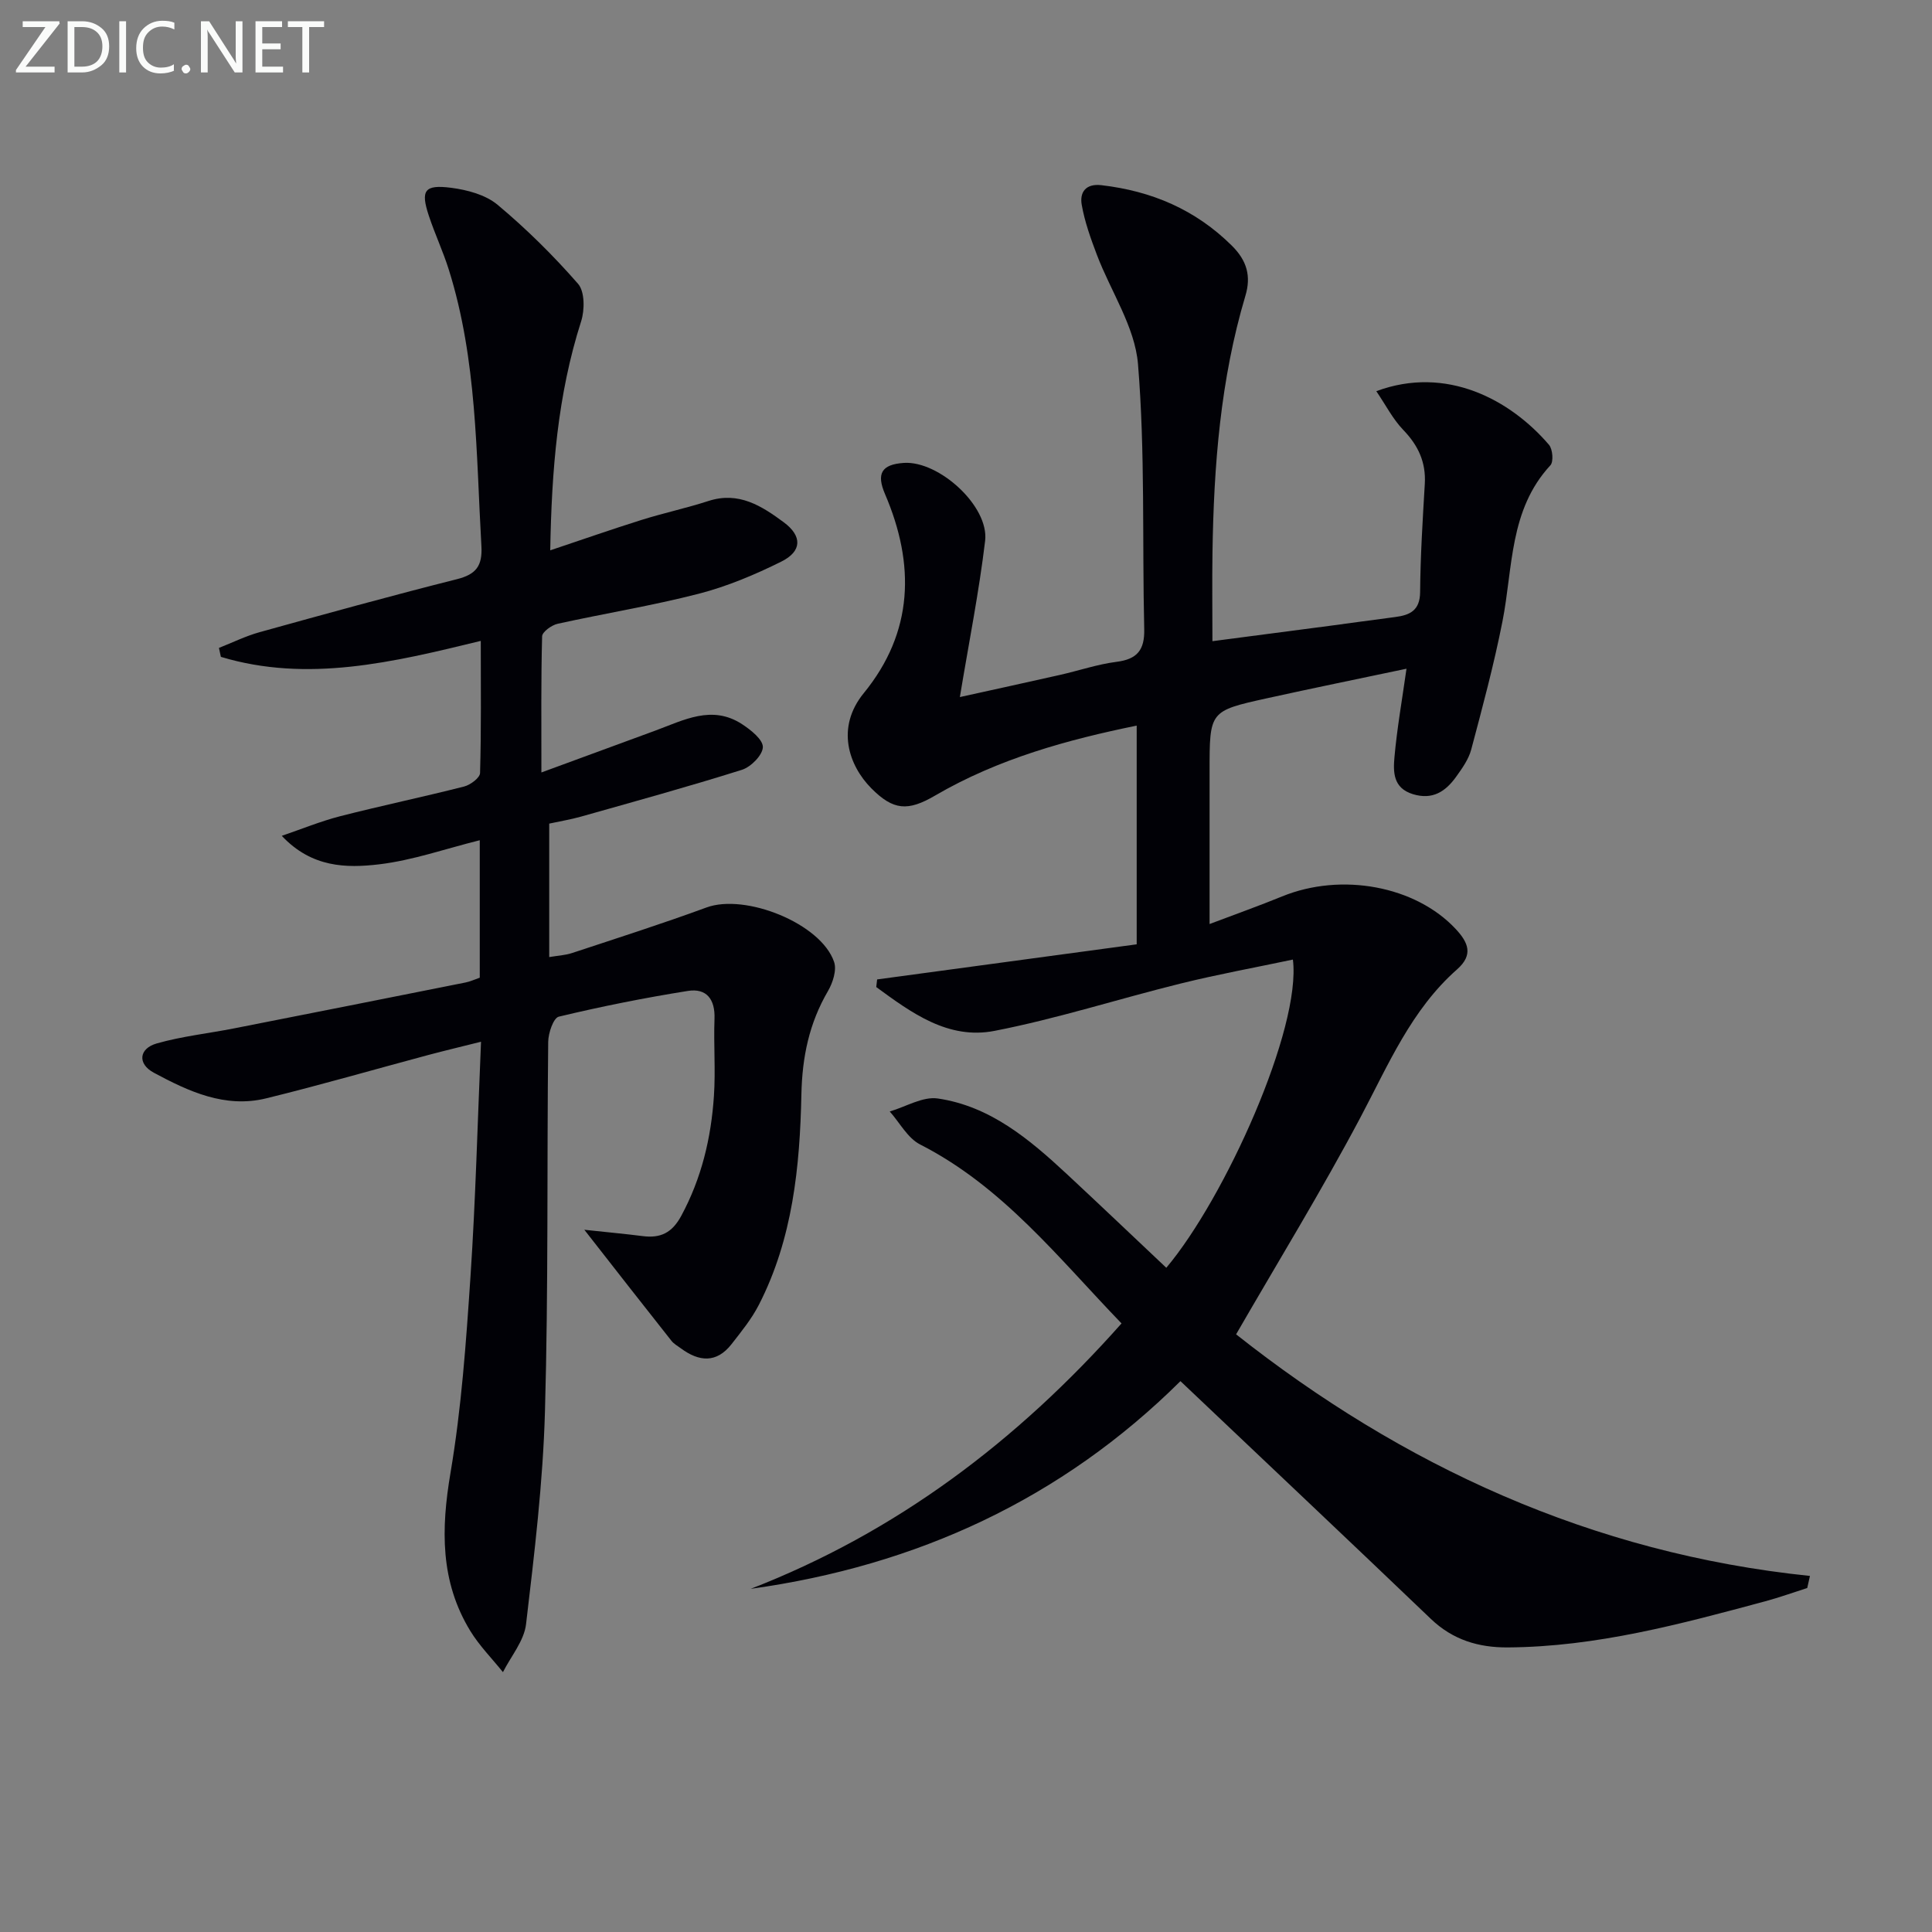
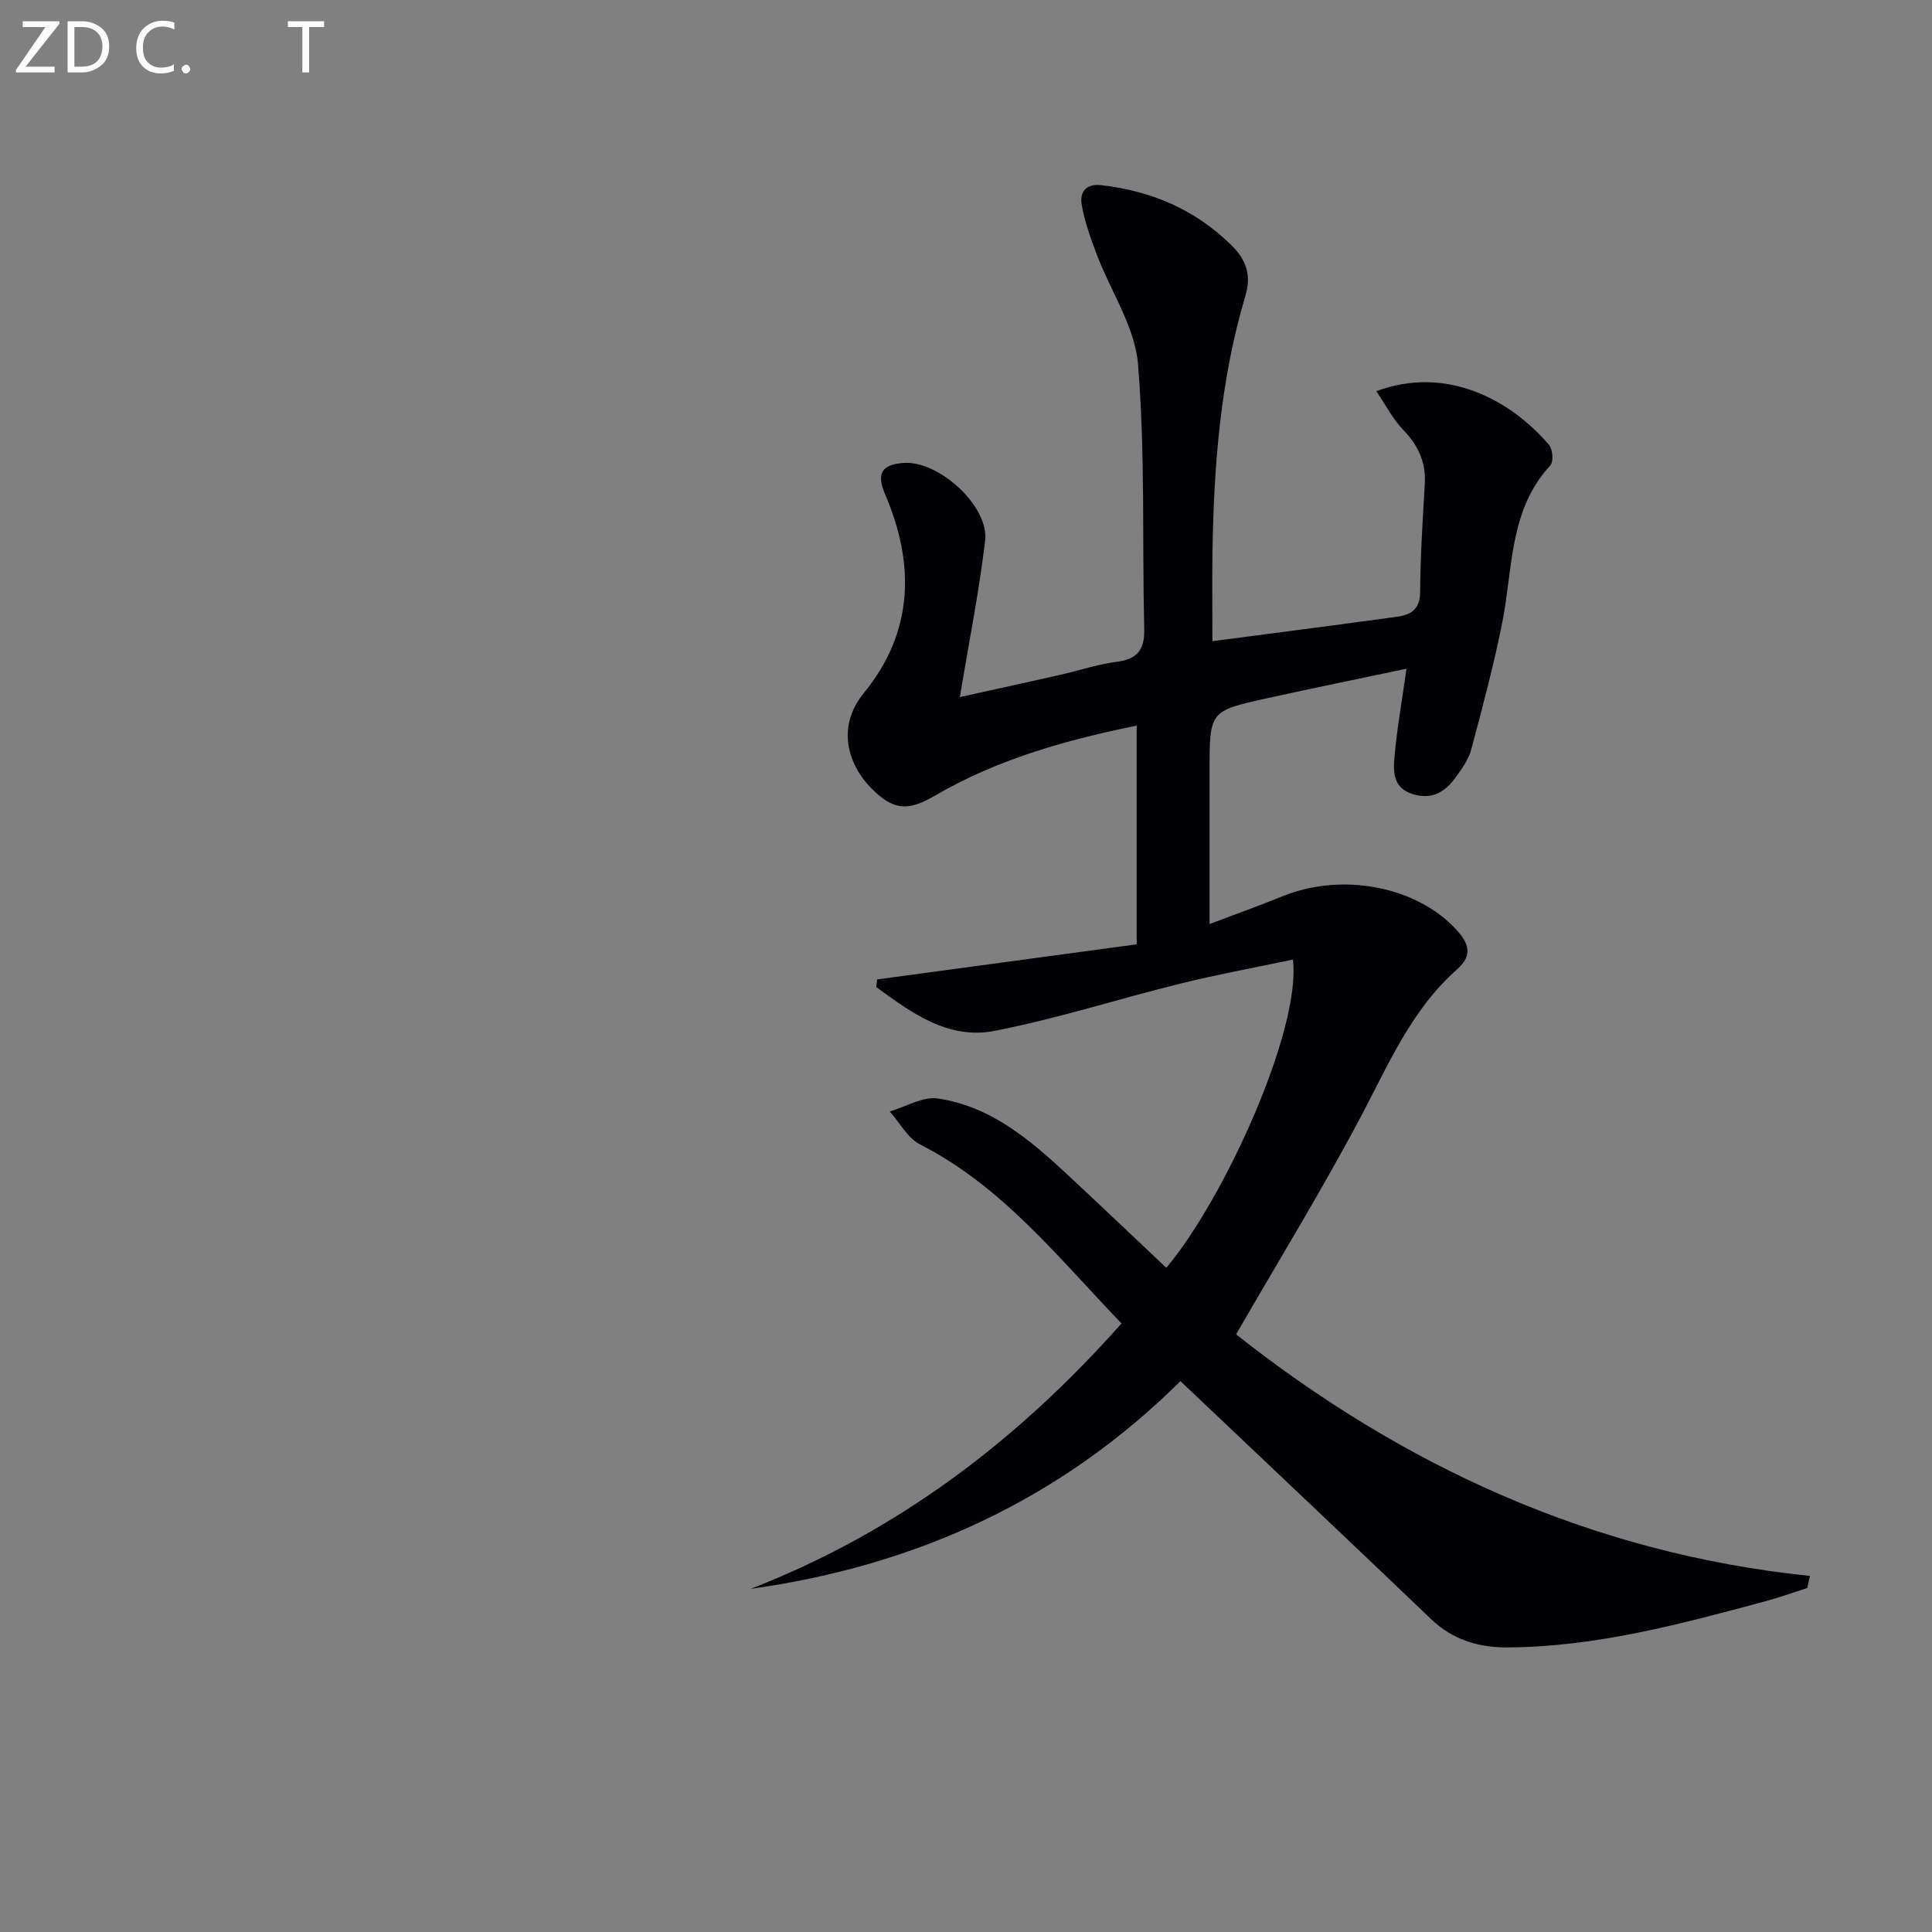
<svg xmlns="http://www.w3.org/2000/svg" enable-background="new 0 0 400 400" viewBox="0 0 400 400">
  <rect x="0" y="0" width="400" height="400" fill="#808080" stroke="none" />
  <path d="m244.4 285.95c-24.57 24.38-54.55 38.22-88.97 43 30.17-11.71 55.12-30.55 76.77-54.95-13.09-13.58-24.6-28.33-41.7-37.05-2.59-1.32-4.22-4.51-6.29-6.83 3.33-.97 6.83-3.15 9.95-2.69 10.82 1.58 18.94 8.42 26.68 15.61 6.91 6.43 13.74 12.94 20.63 19.44 12.12-14.38 27.99-49.57 26.21-63.81-7.78 1.64-15.55 3.06-23.2 4.95-12.88 3.18-25.57 7.28-38.57 9.81-9.61 1.88-17.23-3.76-24.49-9.07.06-.53.12-1.05.18-1.58 17.56-2.38 35.12-4.75 53.74-7.27 0-15.18 0-30.02 0-45.28-14.15 2.89-28.58 6.8-41.75 14.49-5.63 3.29-8.65 3.08-13.21-1.53-4.65-4.7-7.38-12.53-1.55-19.68 10.33-12.64 10.64-26.67 4.41-41.2-1.82-4.23-.76-6.16 3.89-6.47 7.28-.48 17.68 8.98 16.83 16.13-1.27 10.63-3.38 21.15-5.23 32.35 6.98-1.54 13.88-3.04 20.78-4.6 3.89-.88 7.71-2.19 11.63-2.69 4.3-.54 5.86-2.45 5.76-6.77-.43-18.3.21-36.67-1.29-54.87-.63-7.72-5.64-15.06-8.51-22.63-1.28-3.37-2.52-6.83-3.14-10.36-.45-2.54.78-4.44 4.07-4.06 10.41 1.21 19.47 5.04 27.03 12.54 3.14 3.12 3.99 6.34 2.79 10.35-5.18 17.37-6.55 35.23-6.82 53.22-.09 5.94-.01 11.89-.01 18.3l24.51-3.21c4.44-.59 8.88-1.22 13.33-1.79 3.08-.4 5.13-1.37 5.16-5.18.06-7.47.53-14.94.97-22.4.26-4.48-1.37-7.96-4.47-11.17-2.16-2.25-3.63-5.16-5.57-8.01 14.53-5.4 27.76 1.78 35.75 11.1.77.9.98 3.51.29 4.25-8.54 9.23-7.73 21.18-9.92 32.31-1.76 8.93-4.13 17.74-6.47 26.54-.54 2.02-1.88 3.9-3.13 5.64-2.17 3.02-4.86 4.85-8.95 3.59-4.14-1.27-4.08-4.64-3.81-7.69.53-5.91 1.57-11.78 2.49-18.28-9.66 2.04-19.34 4.01-28.98 6.14-11.8 2.61-11.79 2.67-11.79 15.01v31.71c5.52-2.09 10.31-3.79 15-5.71 12.34-5.04 27.66-2.15 35.95 6.73 2.64 2.83 3.7 5.36.29 8.37-9.49 8.37-14.24 19.78-20.01 30.66-8 15.09-16.95 29.68-25.74 44.9 34.35 27.15 73.57 45.35 118.81 50.02-.19.83-.37 1.67-.56 2.5-2.9.92-5.76 1.96-8.7 2.75-17.49 4.71-34.99 9.44-53.31 9.55-6.04.04-11.37-1.56-15.9-5.89-17.07-16.34-34.26-32.54-51.86-49.24z" fill="#010106" />
-   <path d="m120.98 254.61c4.9.53 8.49.85 12.06 1.31 3.71.48 6.1-.66 8.01-4.2 4.21-7.8 6.18-16.12 6.76-24.8.36-5.31-.08-10.67.12-15.99.15-4.04-1.65-6.38-5.51-5.77-8.97 1.43-17.9 3.21-26.73 5.33-1.11.27-2.17 3.39-2.19 5.2-.28 25.49.05 51-.67 76.48-.41 14.74-2.19 29.46-3.92 44.12-.41 3.44-3.12 6.62-4.78 9.91-2.27-2.83-4.88-5.46-6.76-8.53-6.26-10.25-6.06-21.14-4.1-32.73 2.27-13.4 3.23-27.06 4.14-40.66 1.06-15.9 1.46-31.84 2.18-48.6-3.99 1-7.44 1.82-10.86 2.73-11.22 3-22.38 6.24-33.66 9-8.48 2.07-16.04-1.45-23.23-5.32-3.41-1.83-3.1-5 .62-6.06 5.23-1.49 10.72-2.07 16.08-3.13 15.96-3.14 31.91-6.3 47.86-9.49.95-.19 1.86-.62 2.93-.99 0-9.49 0-18.93 0-28.46-7.11 1.77-13.88 4.16-20.83 4.99-6.8.8-13.96.7-20.16-5.9 4.02-1.37 7.98-3 12.08-4.06 8.52-2.18 17.14-3.98 25.67-6.15 1.3-.33 3.27-1.8 3.3-2.79.26-8.94.15-17.88.15-27.36-18.22 4.44-35.85 8.7-53.81 3.31-.13-.62-.27-1.24-.4-1.86 2.8-1.1 5.52-2.45 8.4-3.25 13.59-3.77 27.18-7.53 40.85-10.97 3.99-1 5.32-2.75 5.09-6.85-1.1-19.21-.89-38.57-6.74-57.21-1.19-3.8-2.9-7.43-4.15-11.21-1.73-5.23-.92-6.48 4.62-5.77 3.34.43 7.13 1.44 9.62 3.52 5.96 4.98 11.55 10.51 16.66 16.36 1.4 1.6 1.39 5.41.64 7.76-4.87 15.21-6.11 30.84-6.4 47.42 6.66-2.23 12.74-4.36 18.89-6.29 4.59-1.44 9.31-2.45 13.88-3.93 6.26-2.03 11.02 1.04 15.59 4.42 3.84 2.85 3.78 6-.51 8.13-5.47 2.72-11.22 5.14-17.11 6.66-9.63 2.48-19.49 4.07-29.22 6.22-1.24.28-3.17 1.67-3.2 2.59-.24 8.96-.15 17.93-.15 28.19 8.4-3.09 15.98-5.88 23.57-8.66 5.88-2.16 11.76-5.42 18-1.32 1.8 1.18 4.31 3.17 4.28 4.73-.04 1.65-2.46 4.11-4.33 4.7-11.04 3.48-22.21 6.55-33.35 9.7-2.06.58-4.2.93-6.55 1.44v27.63c1.71-.29 3.31-.36 4.77-.85 9.29-3.07 18.62-6.05 27.8-9.42 8.05-2.95 23.71 3.32 26.41 11.28.58 1.7-.27 4.31-1.27 6.03-3.89 6.66-5.34 13.66-5.5 21.4-.31 14.98-1.8 29.91-8.81 43.57-1.5 2.92-3.63 5.54-5.66 8.14-3.11 3.97-6.72 3.64-10.47.87-.67-.5-1.45-.92-1.95-1.55-5.72-7.22-11.39-14.49-18.05-23.01z" fill="#010106" />
  <g fill="#fafbfa">
    <path d="m12.4 4.8-7.1 9h6v1.2h-8v-.5l6.1-8.9h-4.7v-1.2h7.6v.4z" />
    <path d="m14 14v-9.6h3c1.6 0 2.9.5 4 1.4s1.6 2.2 1.6 3.8-.5 3-1.6 3.9-2.4 1.5-4 1.5h-3zm1.4-8.4v8.2h1.6c1.3 0 2.4-.4 3.1-1.1s1.1-1.8 1.1-3.1-.4-2.3-1.2-3-1.8-1-3.1-1z" />
-     <path d="m26.1 4.4v10.6h-1.4v-10.6z" />
    <path d="m36.1 14.6c-.8.4-1.8.6-2.9.6-1.5 0-2.7-.5-3.6-1.4s-1.4-2.2-1.4-3.8c0-1.7.5-3.1 1.5-4.1s2.3-1.6 3.9-1.6c1 0 1.8.1 2.5.4v1.4c-.8-.4-1.6-.6-2.5-.6-1.2 0-2.1.4-2.9 1.2s-1.1 1.8-1.1 3.2c0 1.3.3 2.3 1 3s1.6 1.1 2.7 1.1c1 0 2-.2 2.7-.7v1.3z" />
    <path d="m37.6 14.3c0-.2.1-.5.3-.6s.4-.3.6-.3c.3 0 .5.1.6.3s.3.4.3.6-.1.4-.3.6-.4.3-.6.3c-.3 0-.5-.1-.6-.3s-.3-.4-.3-.6z" />
-     <path d="m50.2 15h-1.6l-5.3-8.2c-.2-.2-.3-.5-.4-.7 0 .2.1.7.1 1.5v7.4h-1.4v-10.6h1.7l5.2 8.1c.2.4.4.6.4.7 0-.3-.1-.8-.1-1.5v-7.3h1.4z" />
-     <path d="m58.6 15h-5.7v-10.6h5.5v1.2h-4.1v3.4h3.8v1.2h-3.8v3.6h4.3z" />
    <path d="m67.1 5.6h-3.1v9.4h-1.4v-9.4h-3v-1.2h7.5z" />
  </g>
</svg>